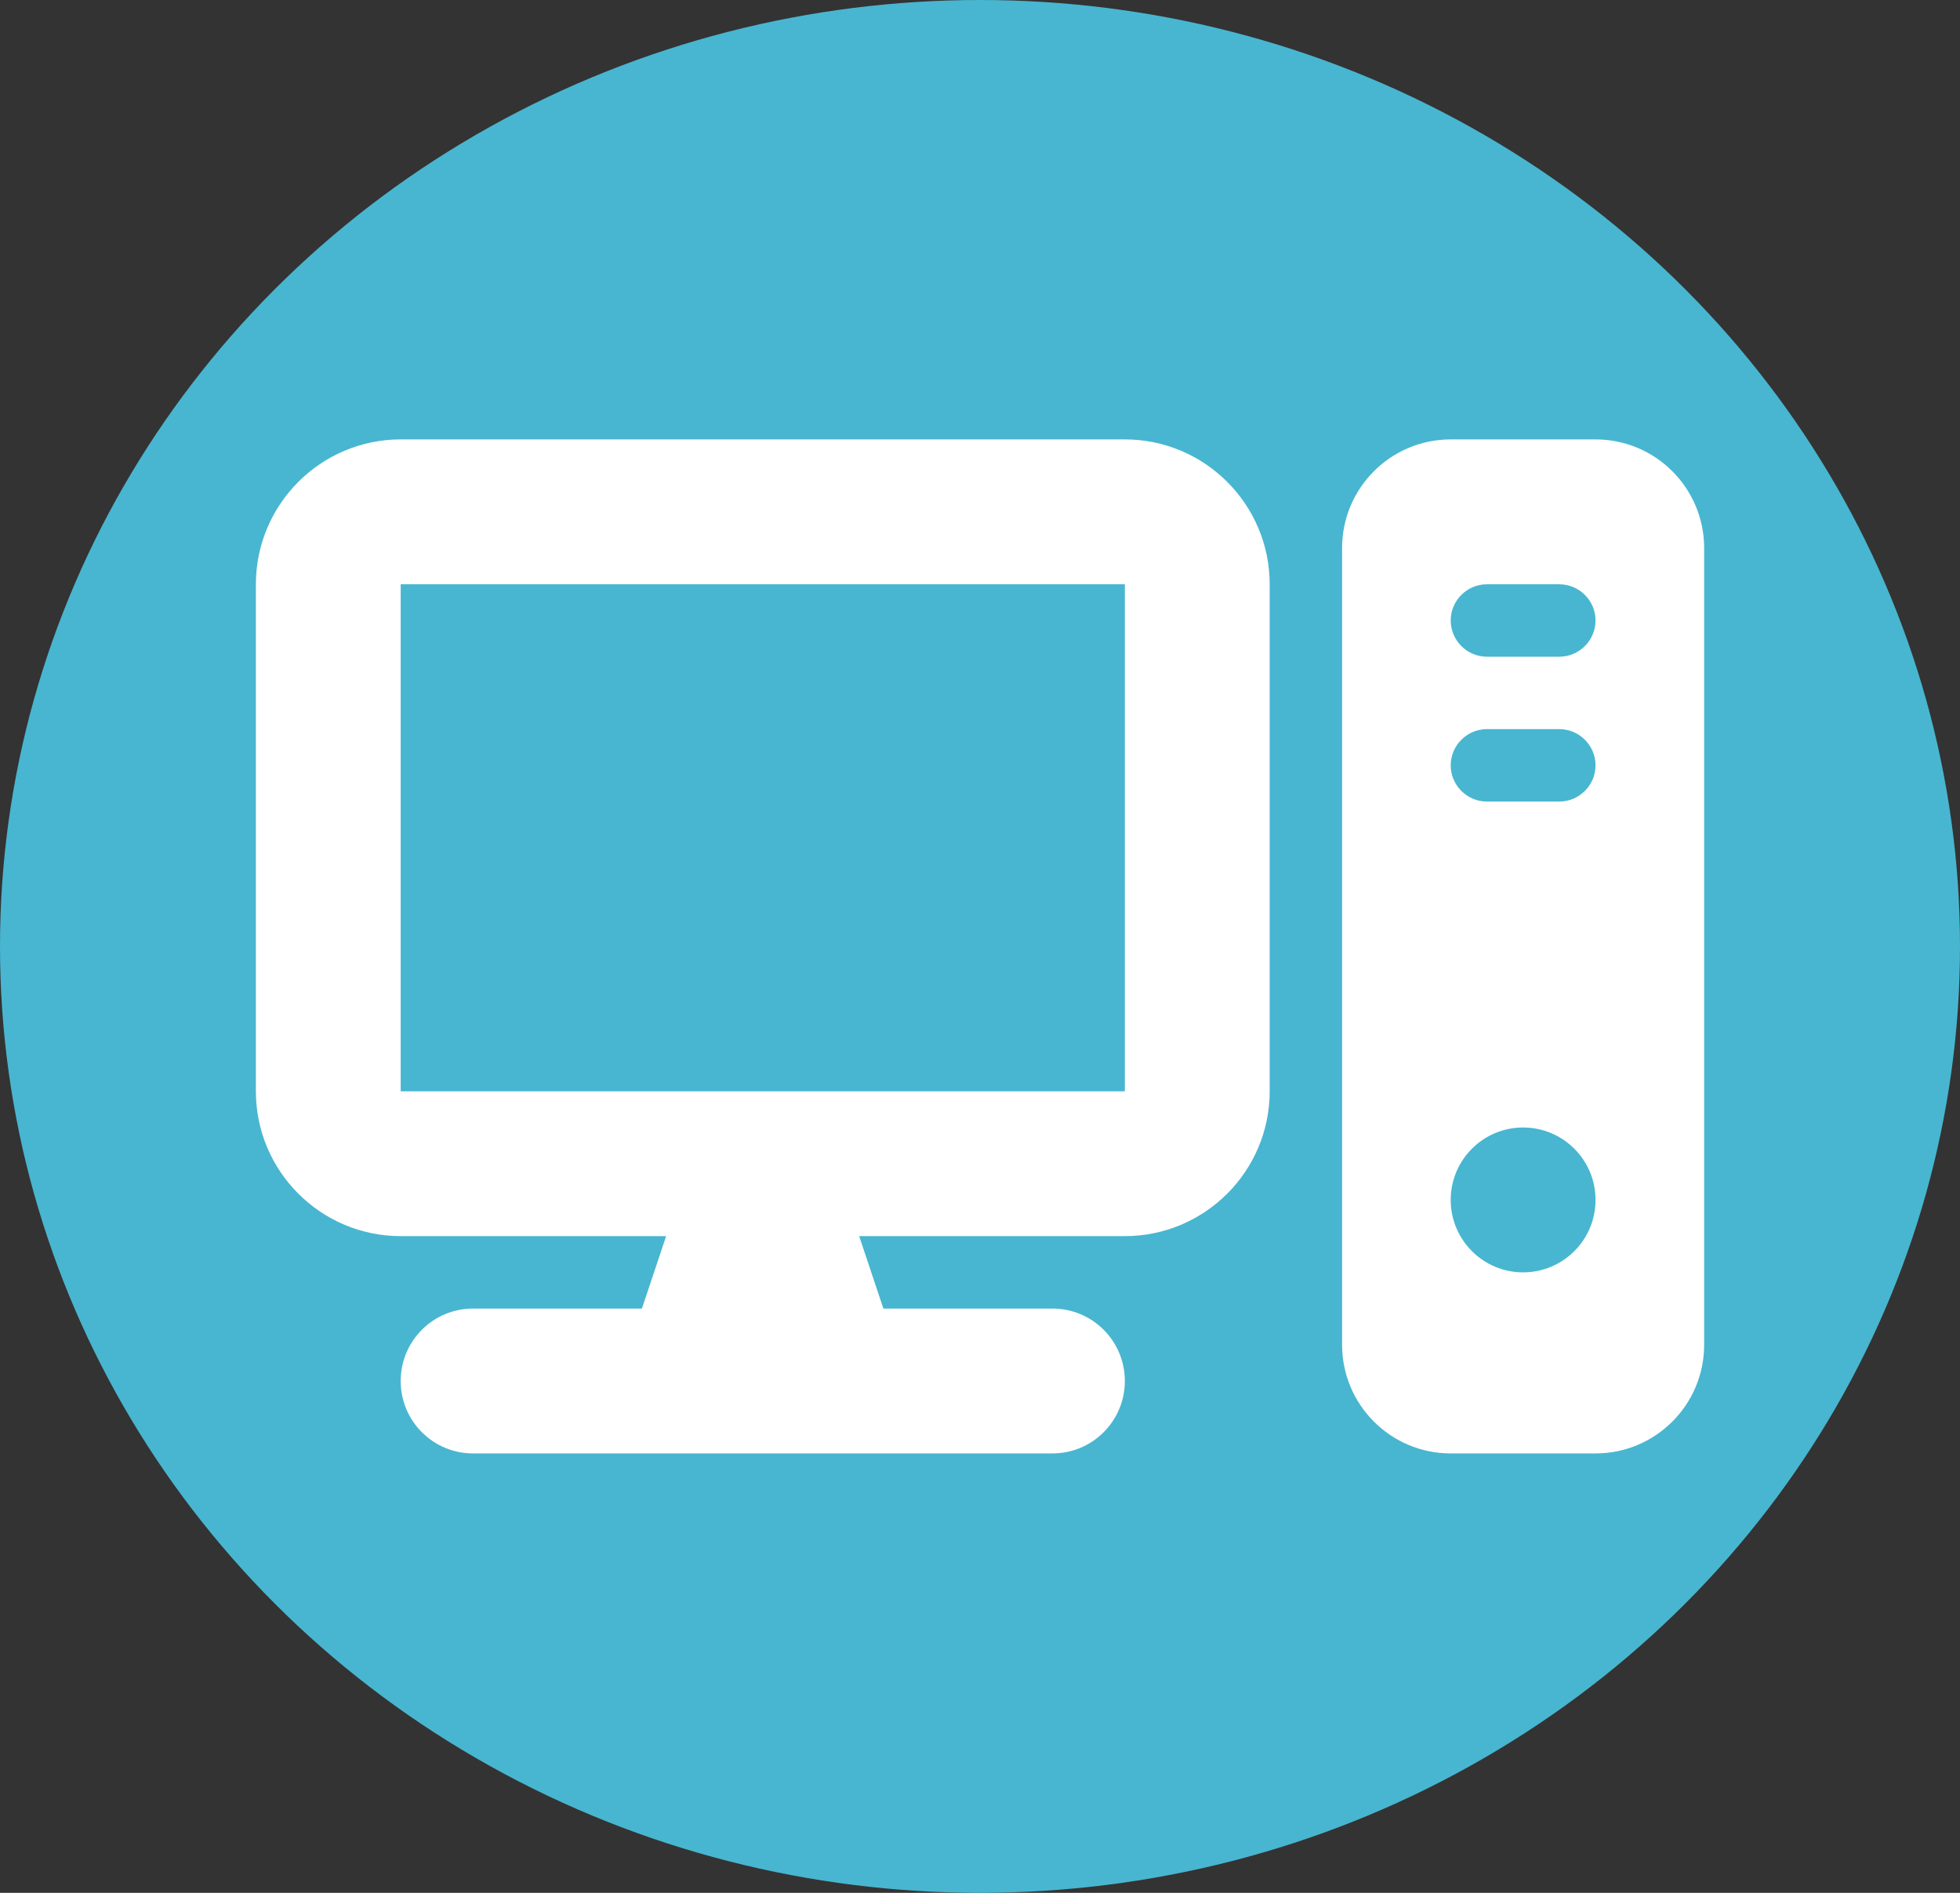
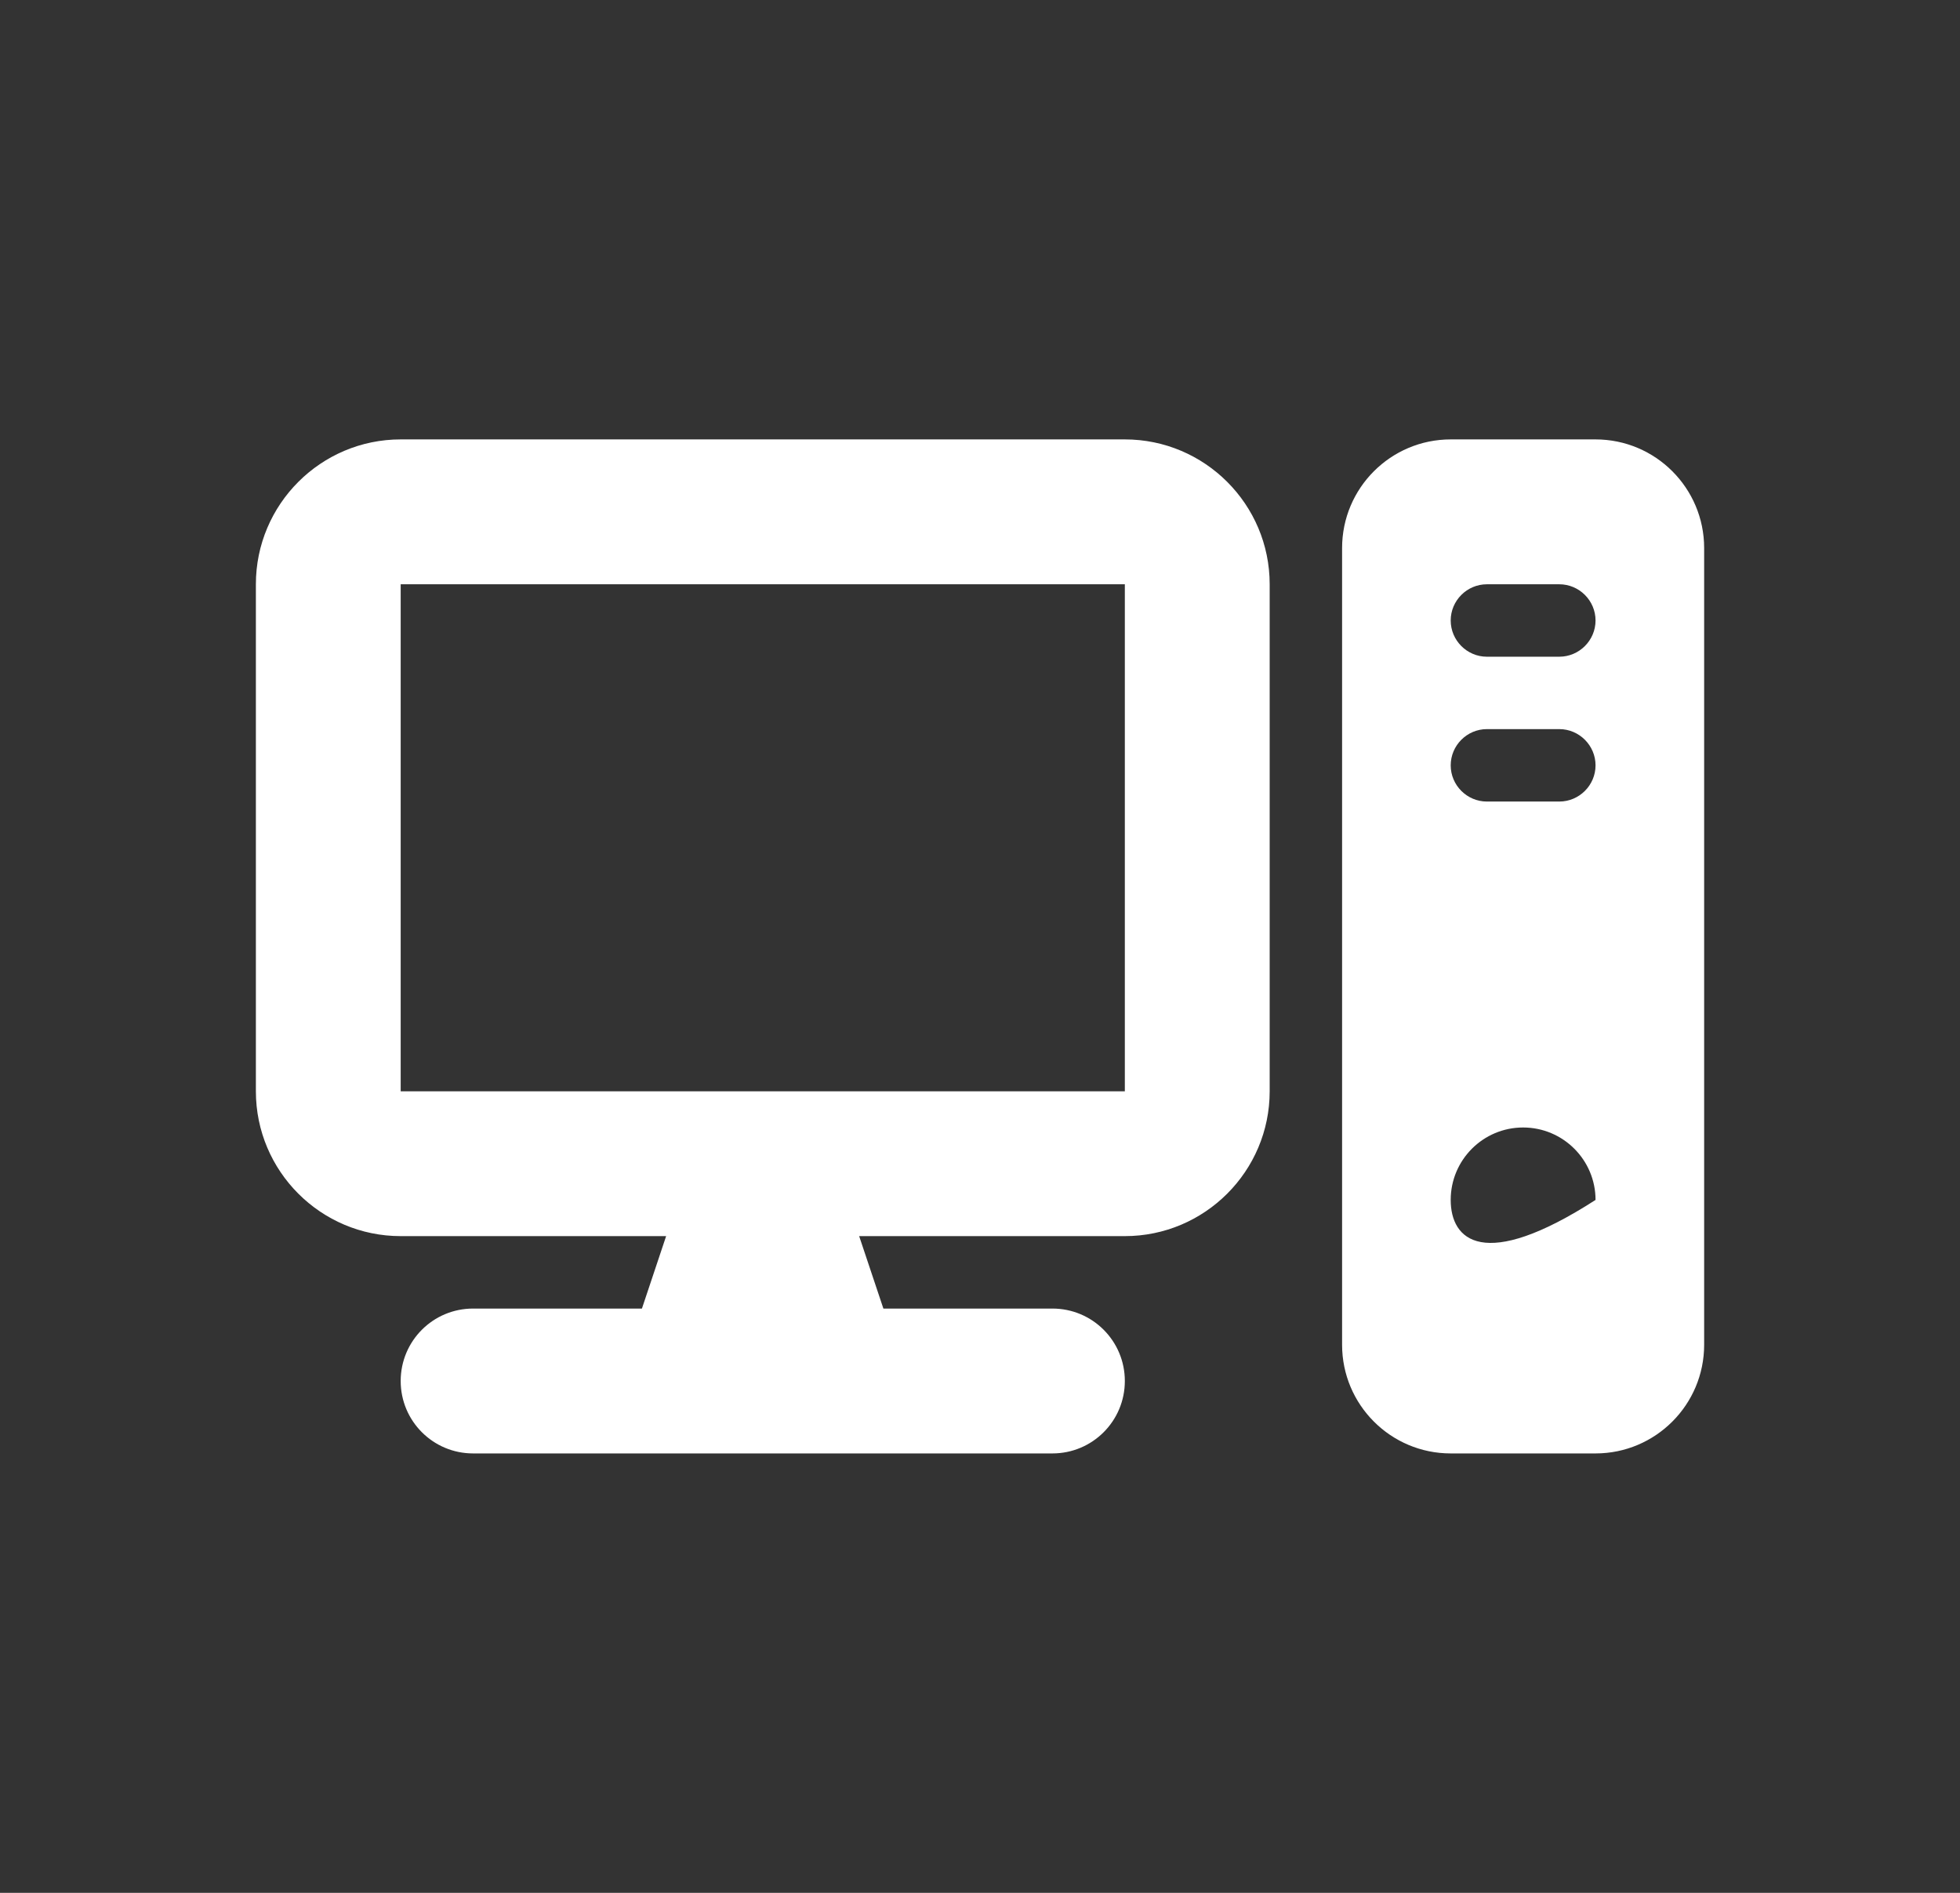
<svg xmlns="http://www.w3.org/2000/svg" width="58" height="56" id="screenshot-0f28d0c1-7851-80ec-8004-b34fc38bdbdd" viewBox="1499.333 790 58 56" style="-webkit-print-color-adjust::exact" fill="none" version="1.1">
  <rect x="1499.333" y="790" width="58" height="56" fill="#333333" stroke="none" />
  <g id="shape-0f28d0c1-7851-80ec-8004-b34fc38bdbdd" rx="0" ry="0">
    <g id="shape-0f28d0c1-7851-80ec-8004-b34fc38bdbde">
      <g class="fills" id="fills-0f28d0c1-7851-80ec-8004-b34fc38bdbde">
-         <ellipse cx="1528.333" cy="818" rx="29" ry="28" transform="matrix(1, 0, 0, 1, 0, 0)" style="fill:#48b6d0;fill-opacity:1">
-         </ellipse>
-       </g>
+         </g>
    </g>
    <g id="shape-0f28d0c1-7851-80ec-8004-b34fc38bdbdf">
      <g class="fills" id="fills-0f28d0c1-7851-80ec-8004-b34fc38bdbdf">
-         <path d="M1532.619,807.286L1532.619,822.286L1511.190,822.286L1511.190,807.286L1532.619,807.286ZZM1511.190,803.000C1508.827,803.000,1506.905,804.922,1506.905,807.286L1506.905,822.286C1506.905,824.650,1508.827,826.571,1511.190,826.571L1519.045,826.571L1518.329,828.714L1513.333,828.714C1512.148,828.714,1511.190,829.672,1511.190,830.857C1511.190,832.042,1512.148,833.000,1513.333,833.000L1530.476,833.000C1531.661,833.000,1532.619,832.042,1532.619,830.857C1532.619,829.672,1531.661,828.714,1530.476,828.714L1525.474,828.714L1524.757,826.571L1532.619,826.571C1534.983,826.571,1536.905,824.650,1536.905,822.286L1536.905,807.286C1536.905,804.922,1534.983,803.000,1532.619,803.000L1511.190,803.000ZZM1542.262,803.000C1540.487,803.000,1539.048,804.440,1539.048,806.214L1539.048,829.786C1539.048,831.560,1540.487,833.000,1542.262,833.000L1546.548,833.000C1548.322,833.000,1549.762,831.560,1549.762,829.786L1549.762,806.214C1549.762,804.440,1548.322,803.000,1546.548,803.000L1542.262,803.000ZZM1543.333,807.286L1545.476,807.286C1546.065,807.286,1546.548,807.768,1546.548,808.357C1546.548,808.946,1546.065,809.429,1545.476,809.429L1543.333,809.429C1542.744,809.429,1542.262,808.946,1542.262,808.357C1542.262,807.768,1542.744,807.286,1543.333,807.286ZZM1542.262,812.643C1542.262,812.054,1542.744,811.571,1543.333,811.571L1545.476,811.571C1546.065,811.571,1546.548,812.054,1546.548,812.643C1546.548,813.232,1546.065,813.714,1545.476,813.714L1543.333,813.714C1542.744,813.714,1542.262,813.232,1542.262,812.643ZZM1544.405,823.357C1545.588,823.357,1546.548,824.317,1546.548,825.500C1546.548,826.683,1545.588,827.643,1544.405,827.643C1543.221,827.643,1542.262,826.683,1542.262,825.500C1542.262,824.317,1543.221,823.357,1544.405,823.357ZZ" style="fill:#ffffff;fill-opacity:1">
+         <path d="M1532.619,807.286L1532.619,822.286L1511.190,822.286L1511.190,807.286L1532.619,807.286ZZM1511.190,803.000C1508.827,803.000,1506.905,804.922,1506.905,807.286L1506.905,822.286C1506.905,824.650,1508.827,826.571,1511.190,826.571L1519.045,826.571L1518.329,828.714L1513.333,828.714C1512.148,828.714,1511.190,829.672,1511.190,830.857C1511.190,832.042,1512.148,833.000,1513.333,833.000L1530.476,833.000C1531.661,833.000,1532.619,832.042,1532.619,830.857C1532.619,829.672,1531.661,828.714,1530.476,828.714L1525.474,828.714L1524.757,826.571L1532.619,826.571C1534.983,826.571,1536.905,824.650,1536.905,822.286L1536.905,807.286C1536.905,804.922,1534.983,803.000,1532.619,803.000L1511.190,803.000ZZM1542.262,803.000C1540.487,803.000,1539.048,804.440,1539.048,806.214L1539.048,829.786C1539.048,831.560,1540.487,833.000,1542.262,833.000L1546.548,833.000C1548.322,833.000,1549.762,831.560,1549.762,829.786L1549.762,806.214C1549.762,804.440,1548.322,803.000,1546.548,803.000L1542.262,803.000ZZM1543.333,807.286L1545.476,807.286C1546.065,807.286,1546.548,807.768,1546.548,808.357C1546.548,808.946,1546.065,809.429,1545.476,809.429L1543.333,809.429C1542.744,809.429,1542.262,808.946,1542.262,808.357C1542.262,807.768,1542.744,807.286,1543.333,807.286ZZM1542.262,812.643C1542.262,812.054,1542.744,811.571,1543.333,811.571L1545.476,811.571C1546.065,811.571,1546.548,812.054,1546.548,812.643C1546.548,813.232,1546.065,813.714,1545.476,813.714L1543.333,813.714C1542.744,813.714,1542.262,813.232,1542.262,812.643ZZM1544.405,823.357C1545.588,823.357,1546.548,824.317,1546.548,825.500C1543.221,827.643,1542.262,826.683,1542.262,825.500C1542.262,824.317,1543.221,823.357,1544.405,823.357ZZ" style="fill:#ffffff;fill-opacity:1">
        </path>
      </g>
    </g>
  </g>
</svg>